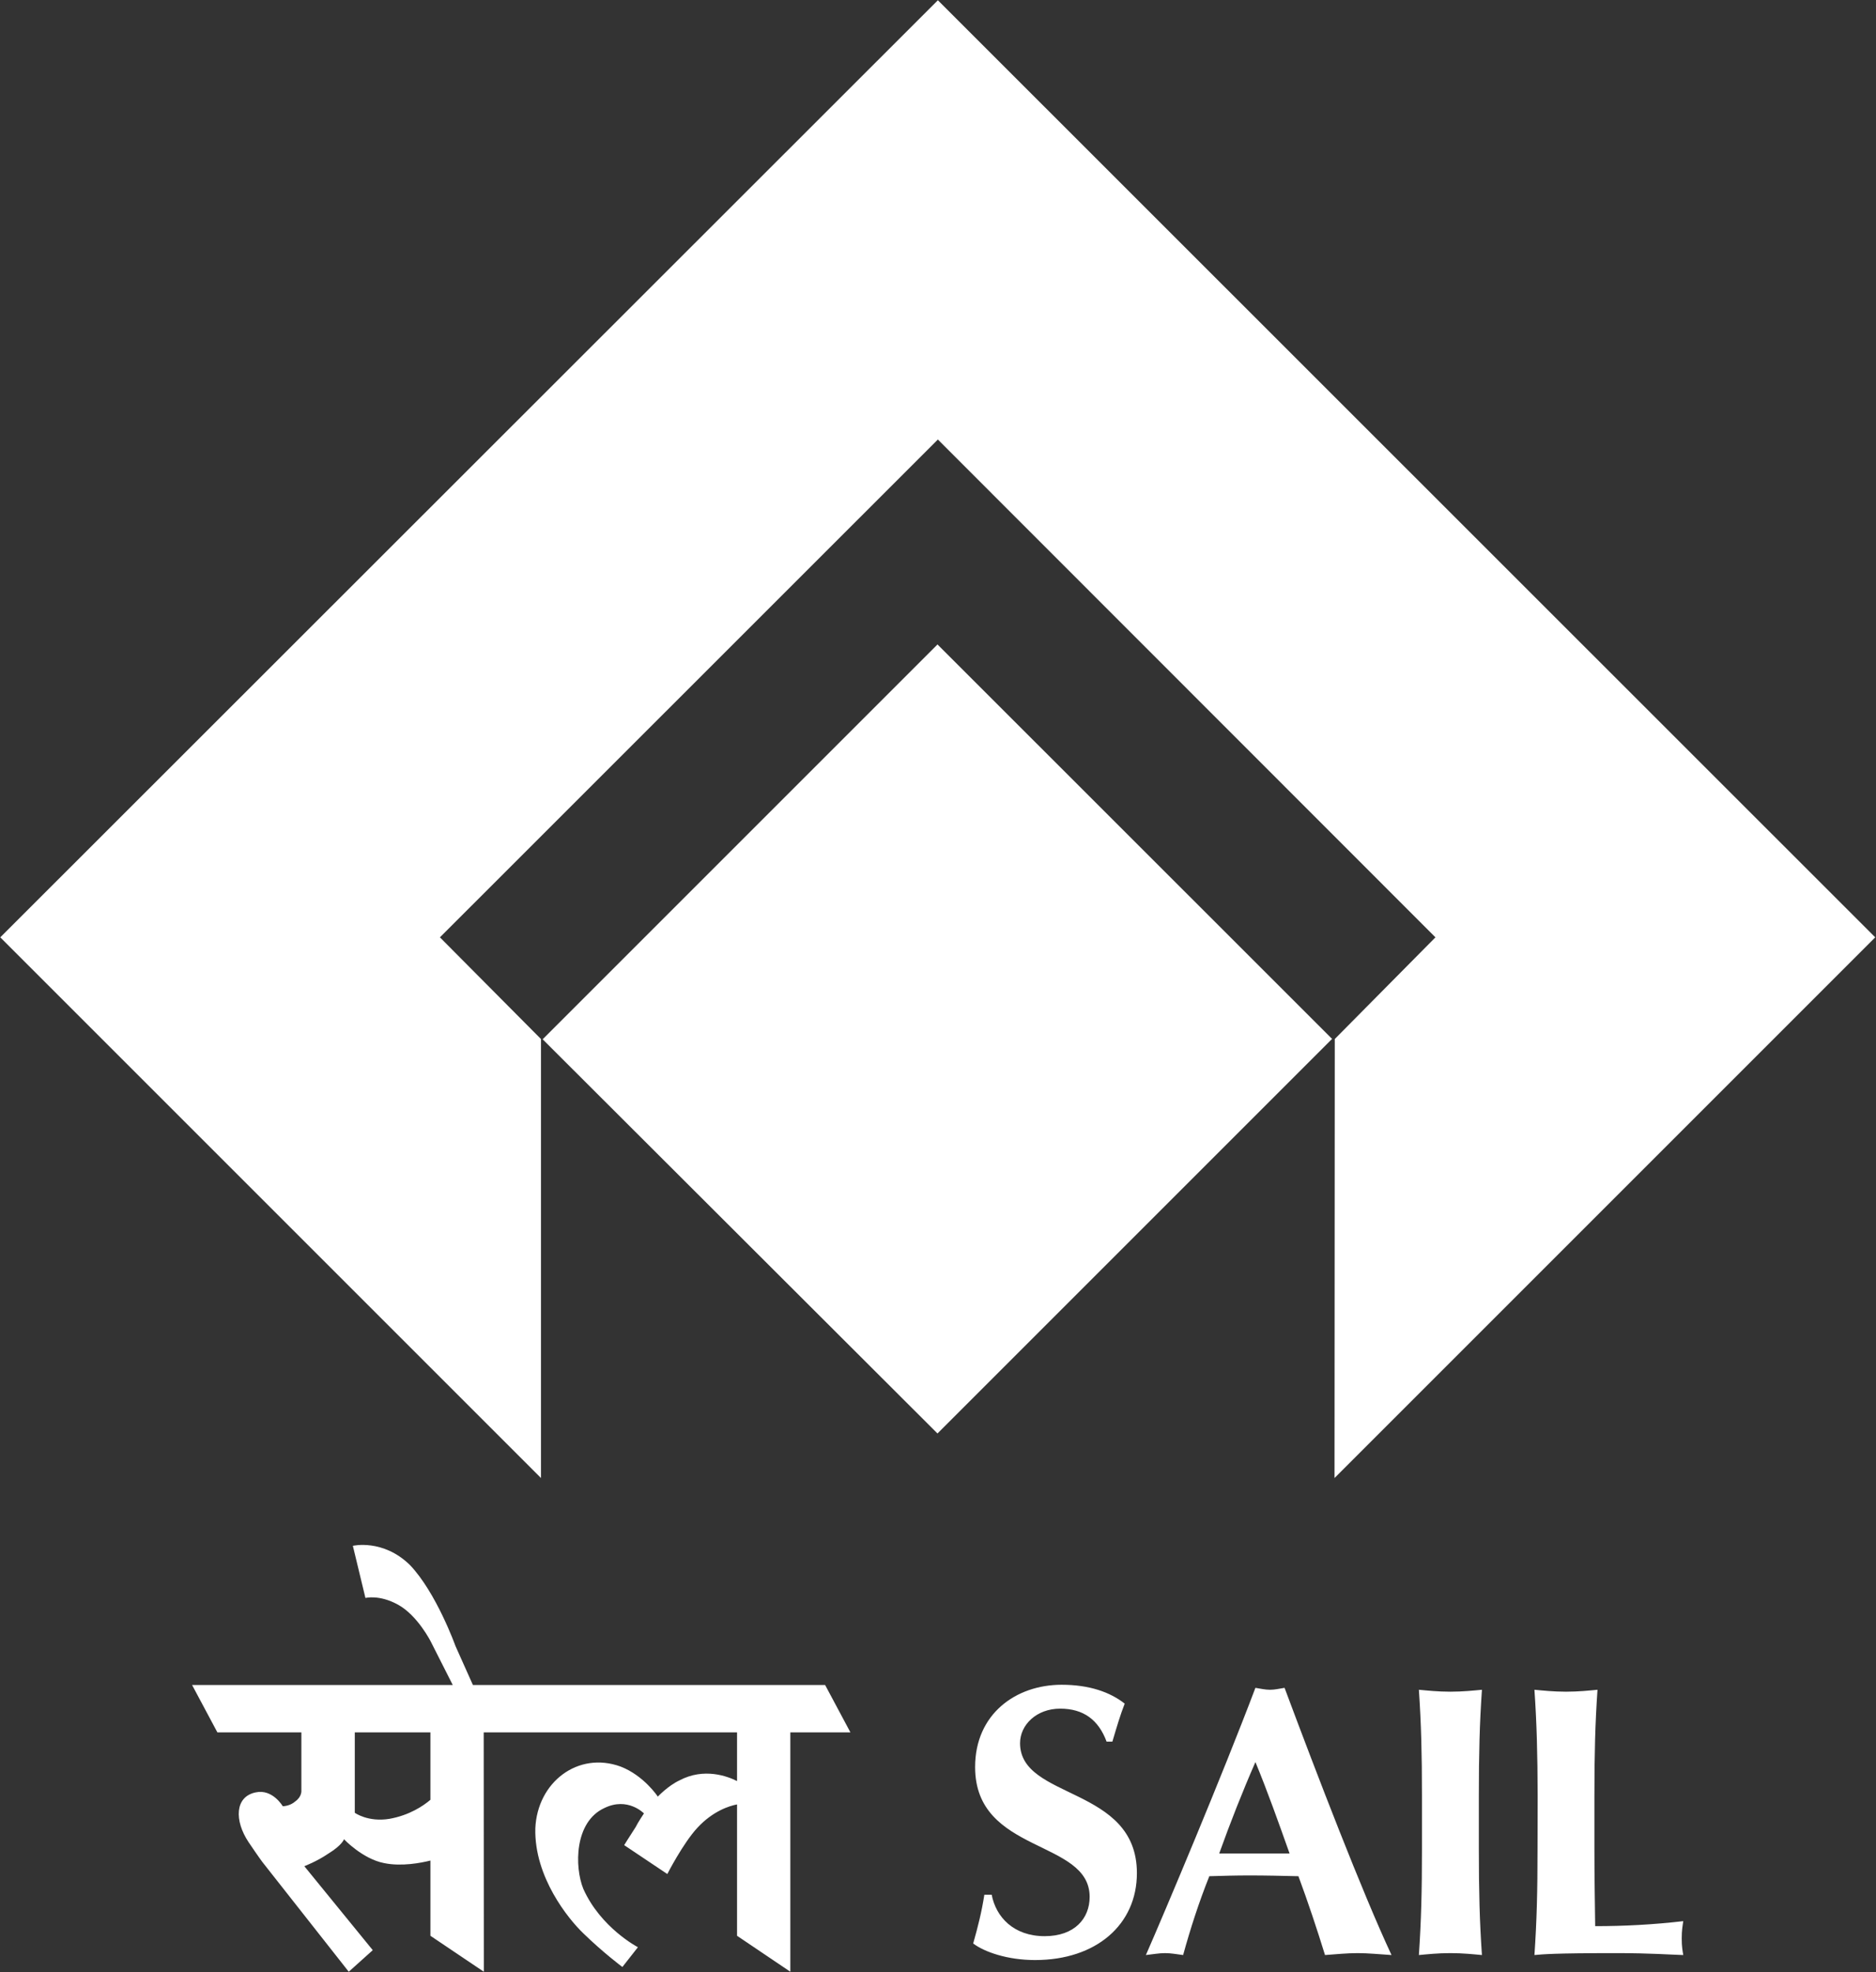
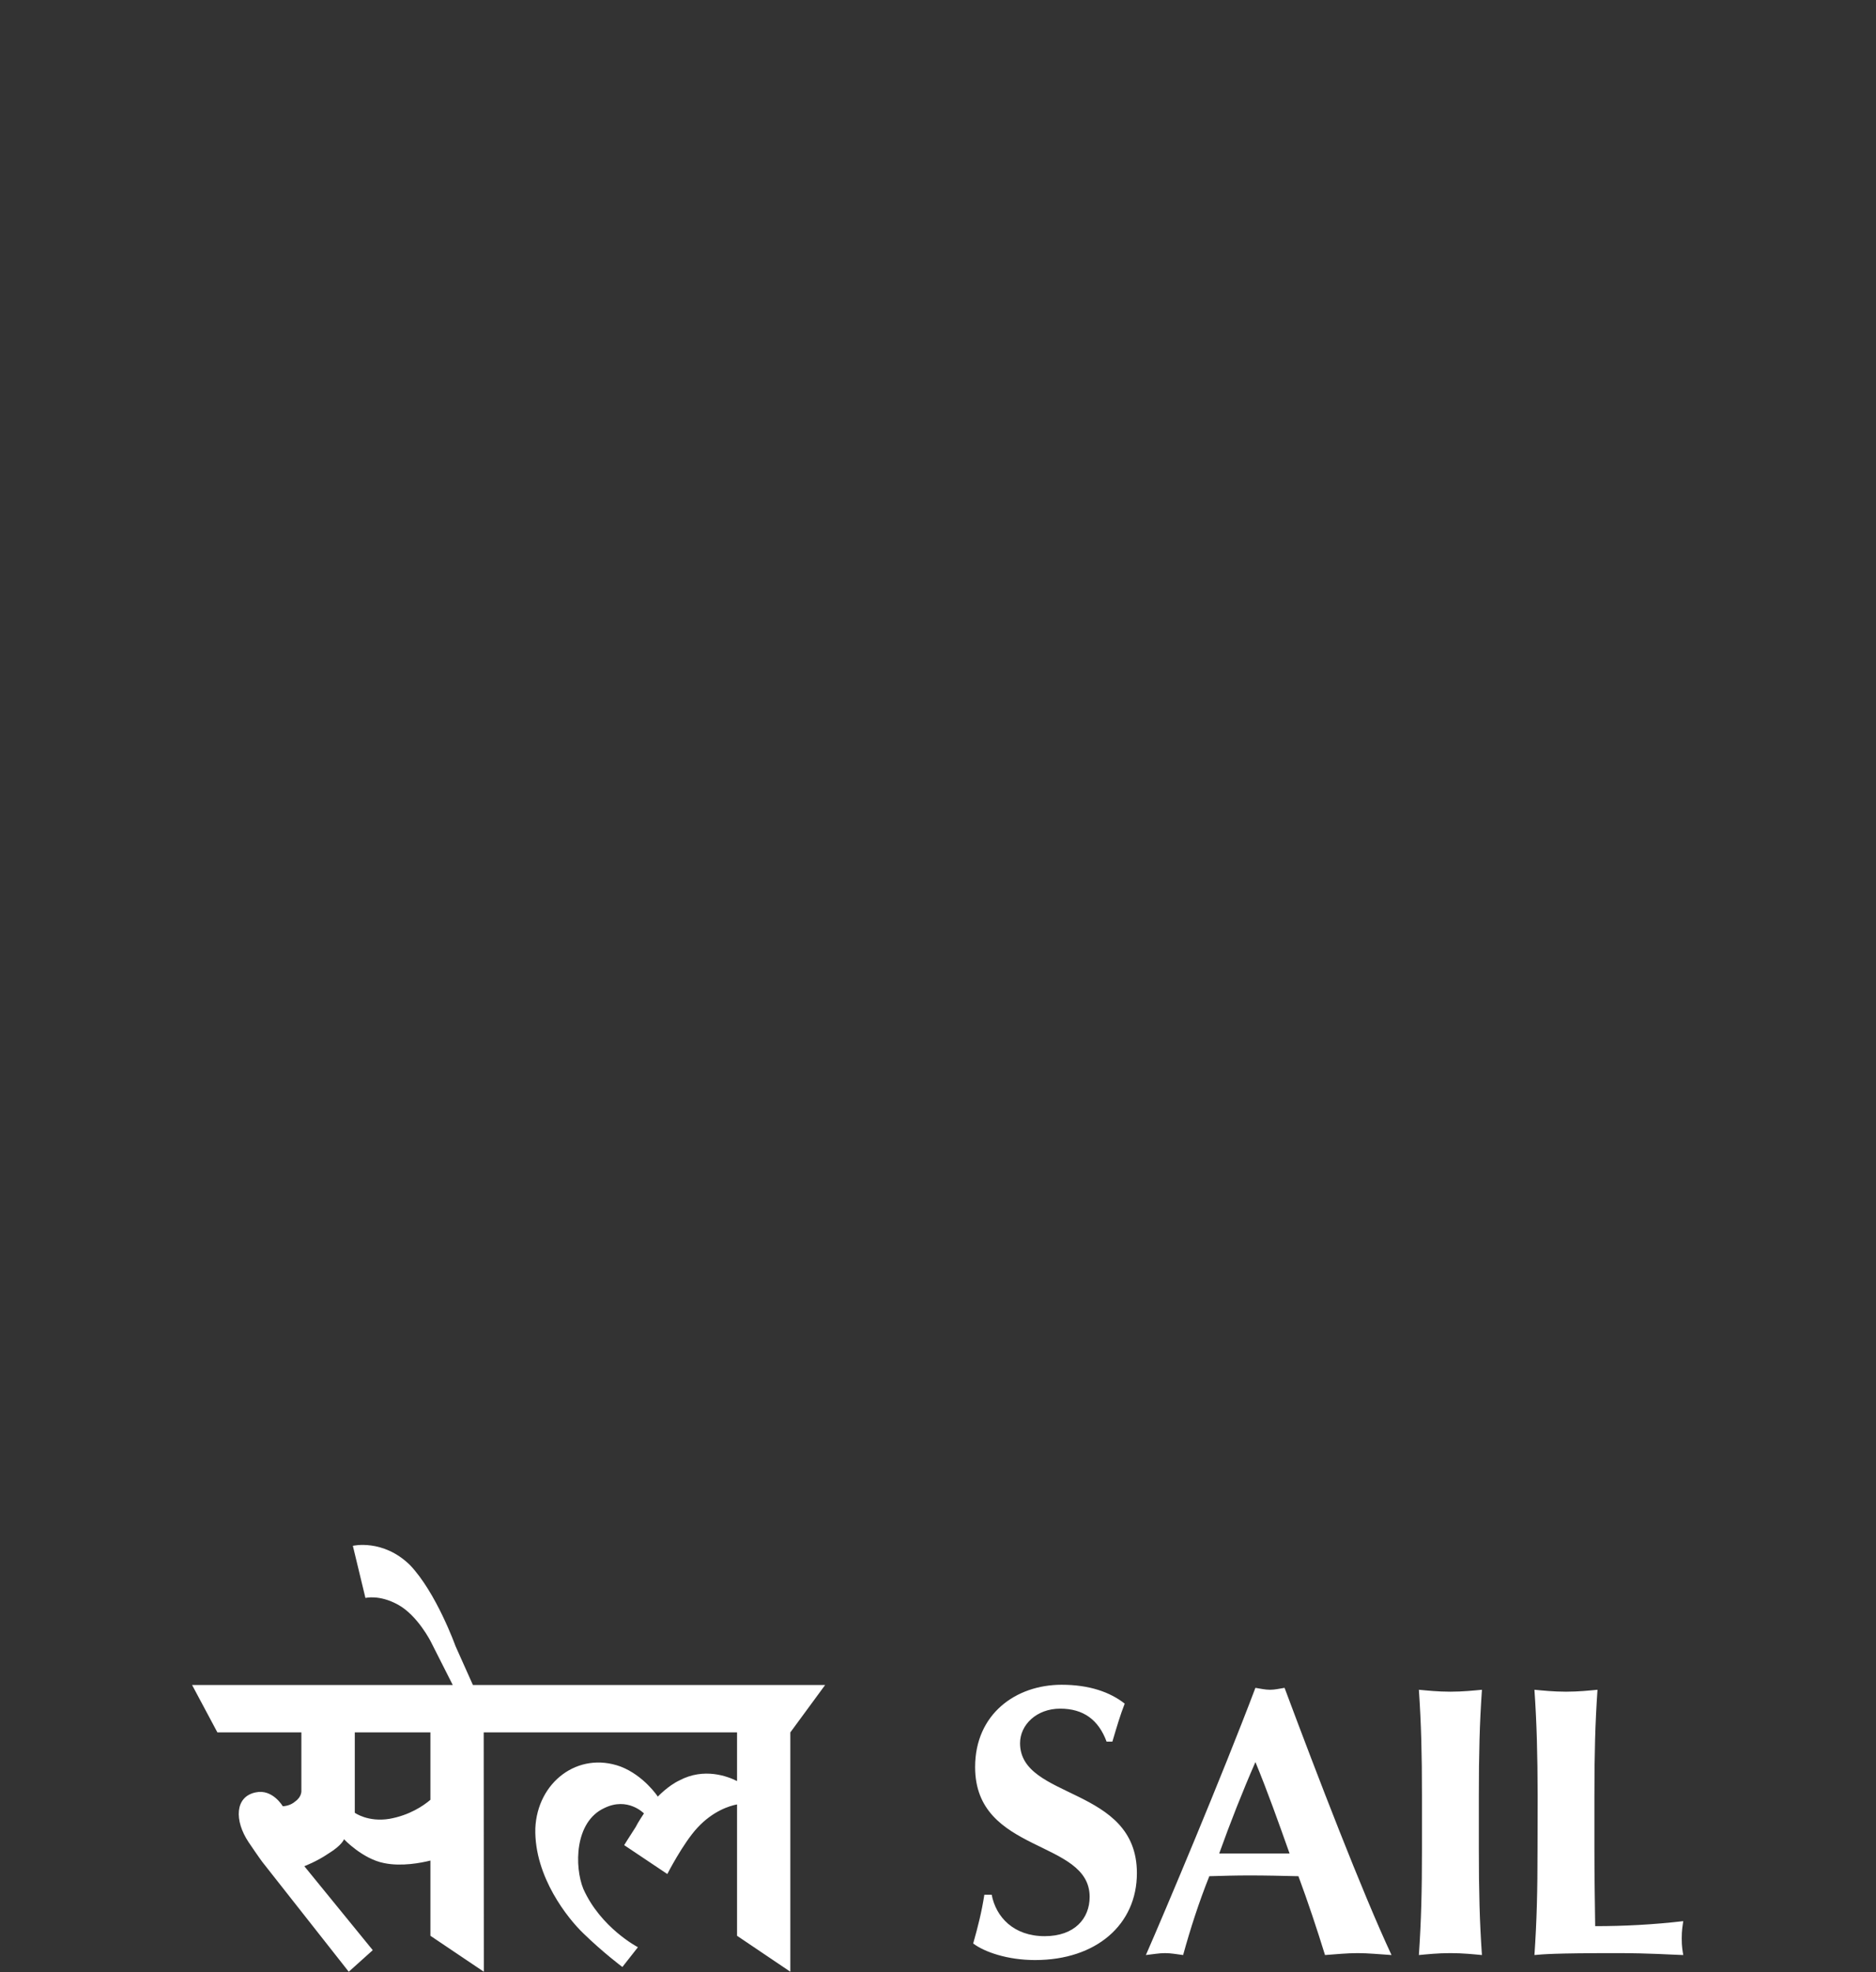
<svg xmlns="http://www.w3.org/2000/svg" version="1.2" viewBox="0 0 1461 1536" width="1461" height="1536">
  <rect x="0" y="0" width="1461" height="1536" fill="#333333" stroke="none" />
  <title>SAIL</title>
  <style>
		.s0 { fill: #ffffff } 
	</style>
-   <path id="path2470" fill-rule="evenodd" class="s0" d="m1039.3 1151.1l0.2-341.9 78.4-79.2-387.5-387.7-387.8 387.7 78.7 79.2v341.9l-421.1-421.1 730.2-729.8 730 729.8zm-309.2-34.7l-307.5-307 307.5-307.5 307.3 307.2z" />
-   <path id="path2472" fill-rule="evenodd" class="s0" d="m615.5 1349.2v186.4l-41.5-28v-102.3c-5.9 1.1-18.8 5.1-30.9 18.2-11.2 12.1-23.4 36-23.4 36l-33.6-22.5c0 0 3.7-6 8.9-14 1.8-3.7 6.5-10.7 6.5-10.7 0 0-12.6-13.1-30.8-4.2-23.4 10.7-23.4 45.8-16.4 63 13.6 30.4 42.5 45.4 42.5 45.4l-12.1 15.4c0 0-15-11.2-30.4-26.2-11.7-11.2-38.3-43.9-37.4-81.7 1.5-36 33.2-60.3 66.4-48.2 18.2 7 29 23.4 29 23.4 0 0 7.9-8.4 16.8-12.6 19.2-10.2 37.6-3.2 44.9 0.5v-37.9h-197.3l0.1 186.4-41.6-28v-58.6c-7.2 1.8-22.4 4.8-36 2-16.8-3.2-31.3-18.6-31.3-18.6 0 0-1.4 4.6-12.2 11.2-8.9 6.1-18.7 9.8-18.7 9.8l53.3 65.4-18.7 16.8-67.3-85.5c0 0-2.8-3.7-10.7-15.4-11.2-16.8-10.8-35.5 5.6-38.8 13.1-2.8 21 10.8 21 10.8 0 0 5.6 0 9.8-3.8 5.2-3.7 4.7-8.4 4.7-8.4v-45.3h-65.4l-19.7-36.9h203l-17-33.6c0 0-10.3-20.6-25.7-29-14.5-8-25.3-5.2-25.3-5.2l-9.8-40.6c0 0 23.4-5.6 44.4 14.9 20.6 21.5 35.5 63.1 35.5 63.1l13.6 30.4h274.3l19.7 36.9zm582 49.7c-0.1-33.5-0.7-56.5-2.5-82.9 6.6 0.6 14.7 1.5 24.6 1.5 9.9 0 18-0.9 24.5-1.5-1.8 26.4-2.4 49.4-2.4 82.9v40.7c0 22.2 0.4 44.9 0.6 60.5 22.5 0 45.5-1.2 68.6-3.9-0.6 4.2-1.2 7.2-1.2 13.5 0 6.3 0.6 9.3 1.2 12.9-10.8-0.3-24.9-1.5-52.4-1.5-48.8 0-56.9 0.9-63.5 1.5 1.8-26.4 2.4-49.4 2.4-83zm-90.1 0c0-33.5-0.6-56.5-2.4-82.9 6.6 0.6 14.6 1.5 24.5 1.5 9.9 0 18-0.9 24.6-1.5-1.8 26.4-2.4 49.4-2.4 82.9v40.7c0 33.6 0.6 56.6 2.4 83-6.6-0.6-14.7-1.5-24.6-1.5-9.9 0-17.9 0.9-24.5 1.5 1.8-26.4 2.4-49.4 2.4-83zm-23.7 123.7c-9.6-0.6-18-1.5-26.4-1.5-8.4 0-17 0.9-25.4 1.5-6.3-20.4-13.2-41.1-20.7-61.4-12.9-0.3-25.4-0.6-38.3-0.6-10.5 0-20.7 0.3-31.1 0.6-8.1 20.3-14.7 40.7-20.4 61.4-4.8-0.6-9.3-1.5-14.1-1.5-4.8 0-9.2 0.9-14.9 1.5 14.6-33.3 59.5-139.8 85.3-208.1 3.9 0.6 7.5 1.5 11.4 1.5 3.8 0 7.4-0.9 11.3-1.5 25.5 68.3 60.5 159.3 83.3 208.1zm-79.4-79.1c-8.6-24.2-17-47.9-26.6-71.2-10.2 23.3-19.5 47-28.2 71.2zm-142.5-87.1c-6.3-17-18-25.7-36.2-25.7-18.3 0-31.2 12.6-31.2 26.9 0 44.3 91 33.2 91 101.2 0 40.1-31.7 67.7-79.3 67.7-21.5 0-39.5-6.3-48.2-12.9 3.9-13.8 6.6-24.6 8.7-38h5.7c3.3 17.3 17 32.3 41.3 32.3 23.3 0 35-13.8 35-30.6 0-45.1-89.2-33.2-89.2-101.1 0-41.3 31.7-64.1 67.4-64.1 21.5 0 37.7 5.7 49.1 14.7-3.6 9.3-5.7 16.5-9.6 29.6zm-585.5-7.2v62.6c0 0 10.3 7.5 27.1 4.7 15.5-2.8 26.3-10.1 31.8-14.8v-52.5z" />
+   <path id="path2472" fill-rule="evenodd" class="s0" d="m615.5 1349.2v186.4l-41.5-28v-102.3c-5.9 1.1-18.8 5.1-30.9 18.2-11.2 12.1-23.4 36-23.4 36l-33.6-22.5c0 0 3.7-6 8.9-14 1.8-3.7 6.5-10.7 6.5-10.7 0 0-12.6-13.1-30.8-4.2-23.4 10.7-23.4 45.8-16.4 63 13.6 30.4 42.5 45.4 42.5 45.4l-12.1 15.4c0 0-15-11.2-30.4-26.2-11.7-11.2-38.3-43.9-37.4-81.7 1.5-36 33.2-60.3 66.4-48.2 18.2 7 29 23.4 29 23.4 0 0 7.9-8.4 16.8-12.6 19.2-10.2 37.6-3.2 44.9 0.5v-37.9h-197.3l0.1 186.4-41.6-28v-58.6c-7.2 1.8-22.4 4.8-36 2-16.8-3.2-31.3-18.6-31.3-18.6 0 0-1.4 4.6-12.2 11.2-8.9 6.1-18.7 9.8-18.7 9.8l53.3 65.4-18.7 16.8-67.3-85.5c0 0-2.8-3.7-10.7-15.4-11.2-16.8-10.8-35.5 5.6-38.8 13.1-2.8 21 10.8 21 10.8 0 0 5.6 0 9.8-3.8 5.2-3.7 4.7-8.4 4.7-8.4v-45.3h-65.4l-19.7-36.9h203l-17-33.6c0 0-10.3-20.6-25.7-29-14.5-8-25.3-5.2-25.3-5.2l-9.8-40.6c0 0 23.4-5.6 44.4 14.9 20.6 21.5 35.5 63.1 35.5 63.1l13.6 30.4h274.3zm582 49.7c-0.1-33.5-0.7-56.5-2.5-82.9 6.6 0.6 14.7 1.5 24.6 1.5 9.9 0 18-0.9 24.5-1.5-1.8 26.4-2.4 49.4-2.4 82.9v40.7c0 22.2 0.4 44.9 0.6 60.5 22.5 0 45.5-1.2 68.6-3.9-0.6 4.2-1.2 7.2-1.2 13.5 0 6.3 0.6 9.3 1.2 12.9-10.8-0.3-24.9-1.5-52.4-1.5-48.8 0-56.9 0.9-63.5 1.5 1.8-26.4 2.4-49.4 2.4-83zm-90.1 0c0-33.5-0.6-56.5-2.4-82.9 6.6 0.6 14.6 1.5 24.5 1.5 9.9 0 18-0.9 24.6-1.5-1.8 26.4-2.4 49.4-2.4 82.9v40.7c0 33.6 0.6 56.6 2.4 83-6.6-0.6-14.7-1.5-24.6-1.5-9.9 0-17.9 0.9-24.5 1.5 1.8-26.4 2.4-49.4 2.4-83zm-23.7 123.7c-9.6-0.6-18-1.5-26.4-1.5-8.4 0-17 0.9-25.4 1.5-6.3-20.4-13.2-41.1-20.7-61.4-12.9-0.3-25.4-0.6-38.3-0.6-10.5 0-20.7 0.3-31.1 0.6-8.1 20.3-14.7 40.7-20.4 61.4-4.8-0.6-9.3-1.5-14.1-1.5-4.8 0-9.2 0.9-14.9 1.5 14.6-33.3 59.5-139.8 85.3-208.1 3.9 0.6 7.5 1.5 11.4 1.5 3.8 0 7.4-0.9 11.3-1.5 25.5 68.3 60.5 159.3 83.3 208.1zm-79.4-79.1c-8.6-24.2-17-47.9-26.6-71.2-10.2 23.3-19.5 47-28.2 71.2zm-142.5-87.1c-6.3-17-18-25.7-36.2-25.7-18.3 0-31.2 12.6-31.2 26.9 0 44.3 91 33.2 91 101.2 0 40.1-31.7 67.7-79.3 67.7-21.5 0-39.5-6.3-48.2-12.9 3.9-13.8 6.6-24.6 8.7-38h5.7c3.3 17.3 17 32.3 41.3 32.3 23.3 0 35-13.8 35-30.6 0-45.1-89.2-33.2-89.2-101.1 0-41.3 31.7-64.1 67.4-64.1 21.5 0 37.7 5.7 49.1 14.7-3.6 9.3-5.7 16.5-9.6 29.6zm-585.5-7.2v62.6c0 0 10.3 7.5 27.1 4.7 15.5-2.8 26.3-10.1 31.8-14.8v-52.5z" />
</svg>